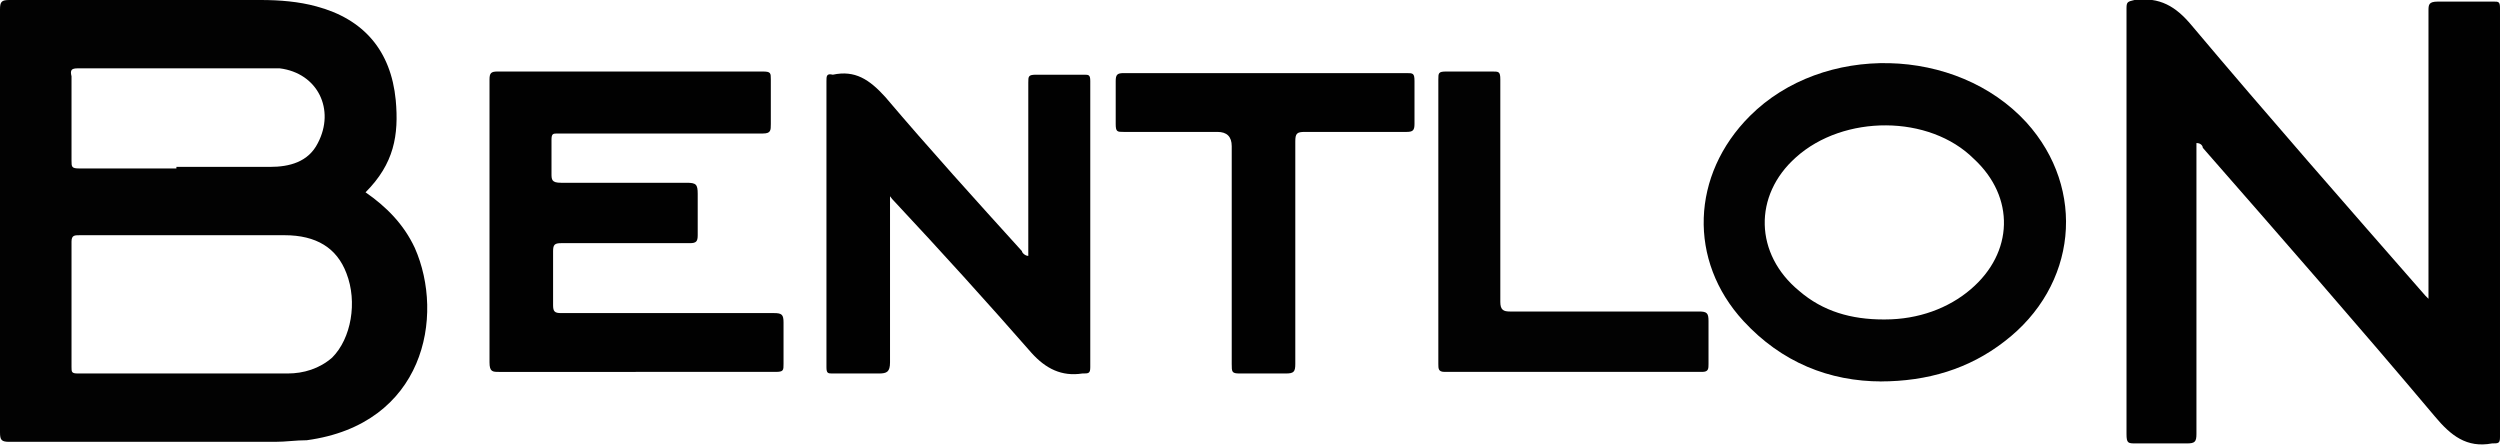
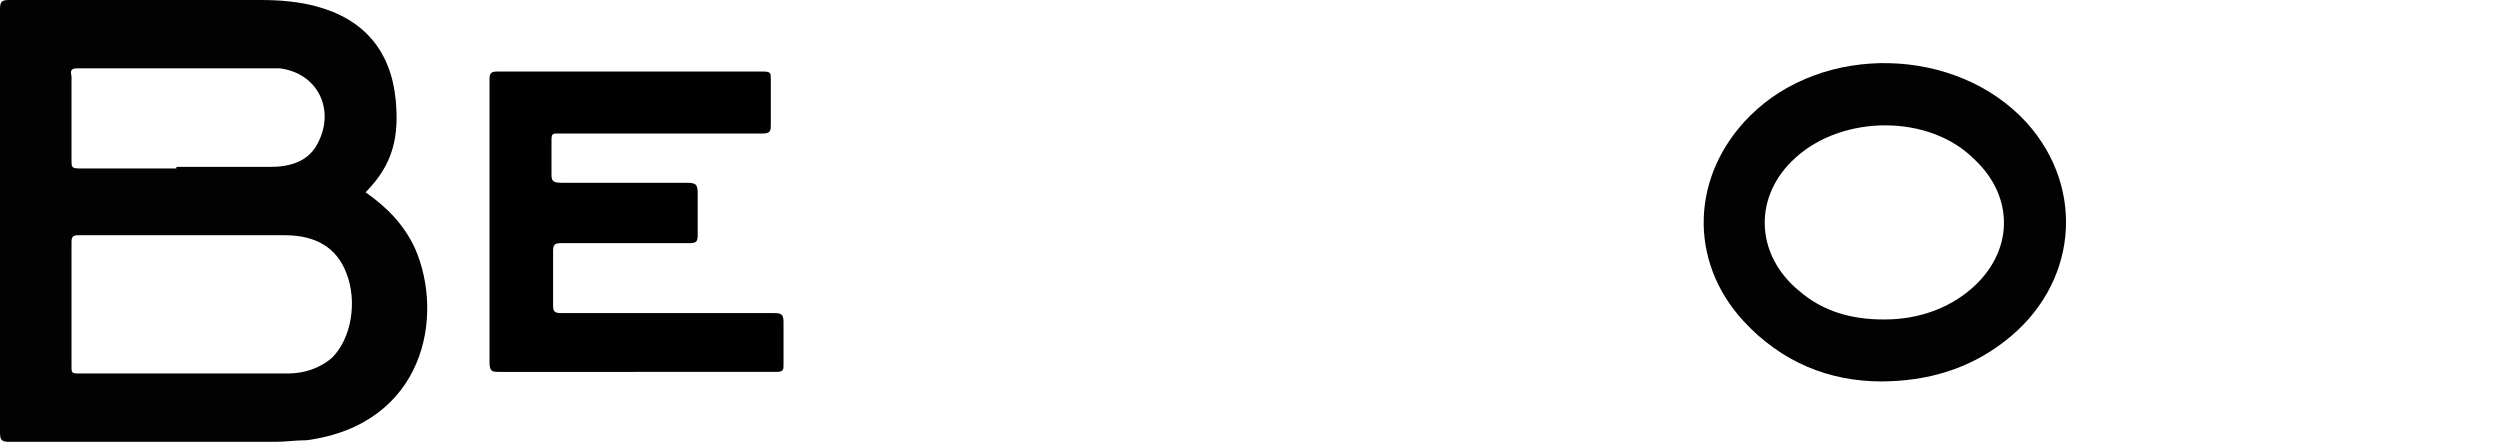
<svg xmlns="http://www.w3.org/2000/svg" id="uuid-82fc1dec-cb23-4088-8d17-2144c4883b57" data-name="Layer 2" viewBox="0 0 157.3 28">
  <g id="uuid-f15b6774-2ae8-4eef-82d3-b0c4bd9060c8" data-name="Layer 1">
    <g>
      <path d="m23,12.1c1.3.9,2.4,2,3.1,3.5,1.9,4.3.6,11.1-6.8,12.1-.7,0-1.3.1-2,.1-5.6,0-11.1,0-16.7,0C.1,27.8,0,27.7,0,27.2,0,18.4,0,9.5,0,.6,0,.1.1,0,.6,0c5.3,0,10.5,0,15.8,0,1.2,0,2.4.1,3.5.4,3,.8,4.7,2.8,5,5.9.2,2.2-.1,4-1.9,5.8Zm-11.3,2.7c-2.2,0-4.5,0-6.7,0-.3,0-.5,0-.5.4,0,2.6,0,5.3,0,7.9,0,.3,0,.4.4.4,4.4,0,8.8,0,13.2,0,1,0,2-.3,2.8-1,1.2-1.2,1.6-3.5.9-5.3-.6-1.6-1.9-2.4-3.9-2.4-2.1,0-4.1,0-6.2,0Zm-.6-4.3c2,0,3.9,0,5.9,0,1.2,0,2.4-.3,3-1.5,1.1-2.1,0-4.4-2.4-4.7-.2,0-.5,0-.7,0-4,0-8,0-12,0-.4,0-.5.1-.4.5,0,1.8,0,3.5,0,5.3,0,.4,0,.5.5.5,2,0,4.1,0,6.1,0Z" fill="#020202" stroke-width="0" />
-       <path d="m152.8,19c0-.3,0-.5,0-.7,0-5.9,0-11.8,0-17.6,0-.4,0-.6.6-.6,1.2,0,2.3,0,3.5,0,.3,0,.4,0,.4.4,0,9,0,18,0,27,0,.4-.1.4-.5.4-1.6.3-2.6-.5-3.6-1.7-4.8-5.7-9.7-11.3-14.6-16.9,0-.1-.1-.3-.4-.3v.7c0,5.9,0,11.7,0,17.6,0,.5-.1.6-.6.6-1.1,0-2.1,0-3.2,0-.5,0-.6,0-.6-.6,0-7.7,0-15.5,0-23.2s0-2.4,0-3.6c0-.4.1-.4.5-.5,1.6-.2,2.6.4,3.6,1.6,4.8,5.7,9.8,11.4,14.7,17,0,0,.1.1.3.3Z" fill="#010101" stroke-width="0" />
      <path d="m118.4,24c-3.3,0-6.3-1.2-8.7-3.8-3.5-3.8-3.3-9.2.4-12.9,4.6-4.6,13-4.4,17.4.4,3.8,4.2,3.2,10.3-1.4,13.8-2.2,1.7-4.8,2.5-7.8,2.5Zm.2-3.9c2.1,0,4-.7,5.4-1.9,2.7-2.3,2.8-5.8.2-8.2-2.8-2.8-8.2-2.8-11.2-.1-2.7,2.4-2.6,6.1.2,8.4,1.5,1.3,3.3,1.8,5.3,1.8Z" fill="#020202" stroke-width="0" />
      <path d="m40,23.4c-2.9,0-5.7,0-8.6,0-.4,0-.6,0-.6-.6,0-5.9,0-11.8,0-17.8,0-.4.1-.5.5-.5,5.6,0,11.1,0,16.7,0,.5,0,.5.1.5.5,0,.9,0,1.9,0,2.8,0,.4,0,.6-.5.6-3.6,0-7.2,0-10.7,0-.7,0-1.4,0-2.2,0-.3,0-.4,0-.4.4,0,.7,0,1.4,0,2.1,0,.4,0,.6.6.6,2.6,0,5.3,0,7.9,0,.6,0,.7.1.7.7,0,.9,0,1.7,0,2.6,0,.4-.1.5-.5.5-2.7,0-5.4,0-8.1,0-.4,0-.5.1-.5.5,0,1.1,0,2.3,0,3.4,0,.4.1.5.5.5,4.5,0,9,0,13.4,0,.5,0,.6.1.6.6,0,.9,0,1.8,0,2.6,0,.4,0,.5-.5.5-2.9,0-5.8,0-8.8,0Z" fill="#010101" stroke-width="0" />
-       <path d="m56,12.1c0,3.7,0,7.2,0,10.7,0,.6-.2.7-.7.7-1,0-1.9,0-2.9,0-.3,0-.4,0-.4-.4,0-6,0-12,0-18,0-.3,0-.5.4-.4,0,0,0,0,0,0,1.4-.3,2.3.3,3.3,1.4,2.8,3.3,5.7,6.5,8.6,9.7,0,.1.2.3.4.3v-.6c0-3.4,0-6.9,0-10.3,0-.4,0-.5.5-.5,1,0,2,0,3,0,.3,0,.4,0,.4.4,0,6,0,12,0,18,0,.4-.1.4-.5.4-1.3.2-2.3-.3-3.2-1.3-2.8-3.2-5.7-6.4-8.6-9.5-.1-.1-.2-.2-.4-.5Z" fill="#010101" stroke-width="0" />
-       <path d="m79.6,4.6c3,0,5.9,0,8.9,0,.4,0,.5,0,.5.5,0,.9,0,1.8,0,2.7,0,.4-.1.5-.5.5-2.1,0-4.2,0-6.4,0-.5,0-.6.1-.6.6,0,4.7,0,9.3,0,14,0,.5-.1.6-.6.6-1,0-1.9,0-2.9,0-.5,0-.5-.1-.5-.6,0-4.6,0-9.2,0-13.7q0-.9-.9-.9c-2,0-3.9,0-5.9,0-.4,0-.5,0-.5-.5,0-.9,0-1.8,0-2.7,0-.4.1-.5.5-.5,3,0,5.9,0,8.9,0Z" fill="#010101" stroke-width="0" />
-       <path d="m90.5,13.9c0-3,0-5.9,0-8.9,0-.4,0-.5.5-.5,1,0,1.9,0,2.9,0,.4,0,.5,0,.5.5,0,4.7,0,9.3,0,14,0,.5.2.6.6.6,4,0,7.9,0,11.9,0,.5,0,.6.1.6.6,0,.9,0,1.8,0,2.7,0,.3,0,.5-.4.5-5.4,0-10.8,0-16.2,0-.4,0-.4-.2-.4-.5,0-3,0-6,0-9Z" fill="#020202" stroke-width="0" />
    </g>
  </g>
</svg>